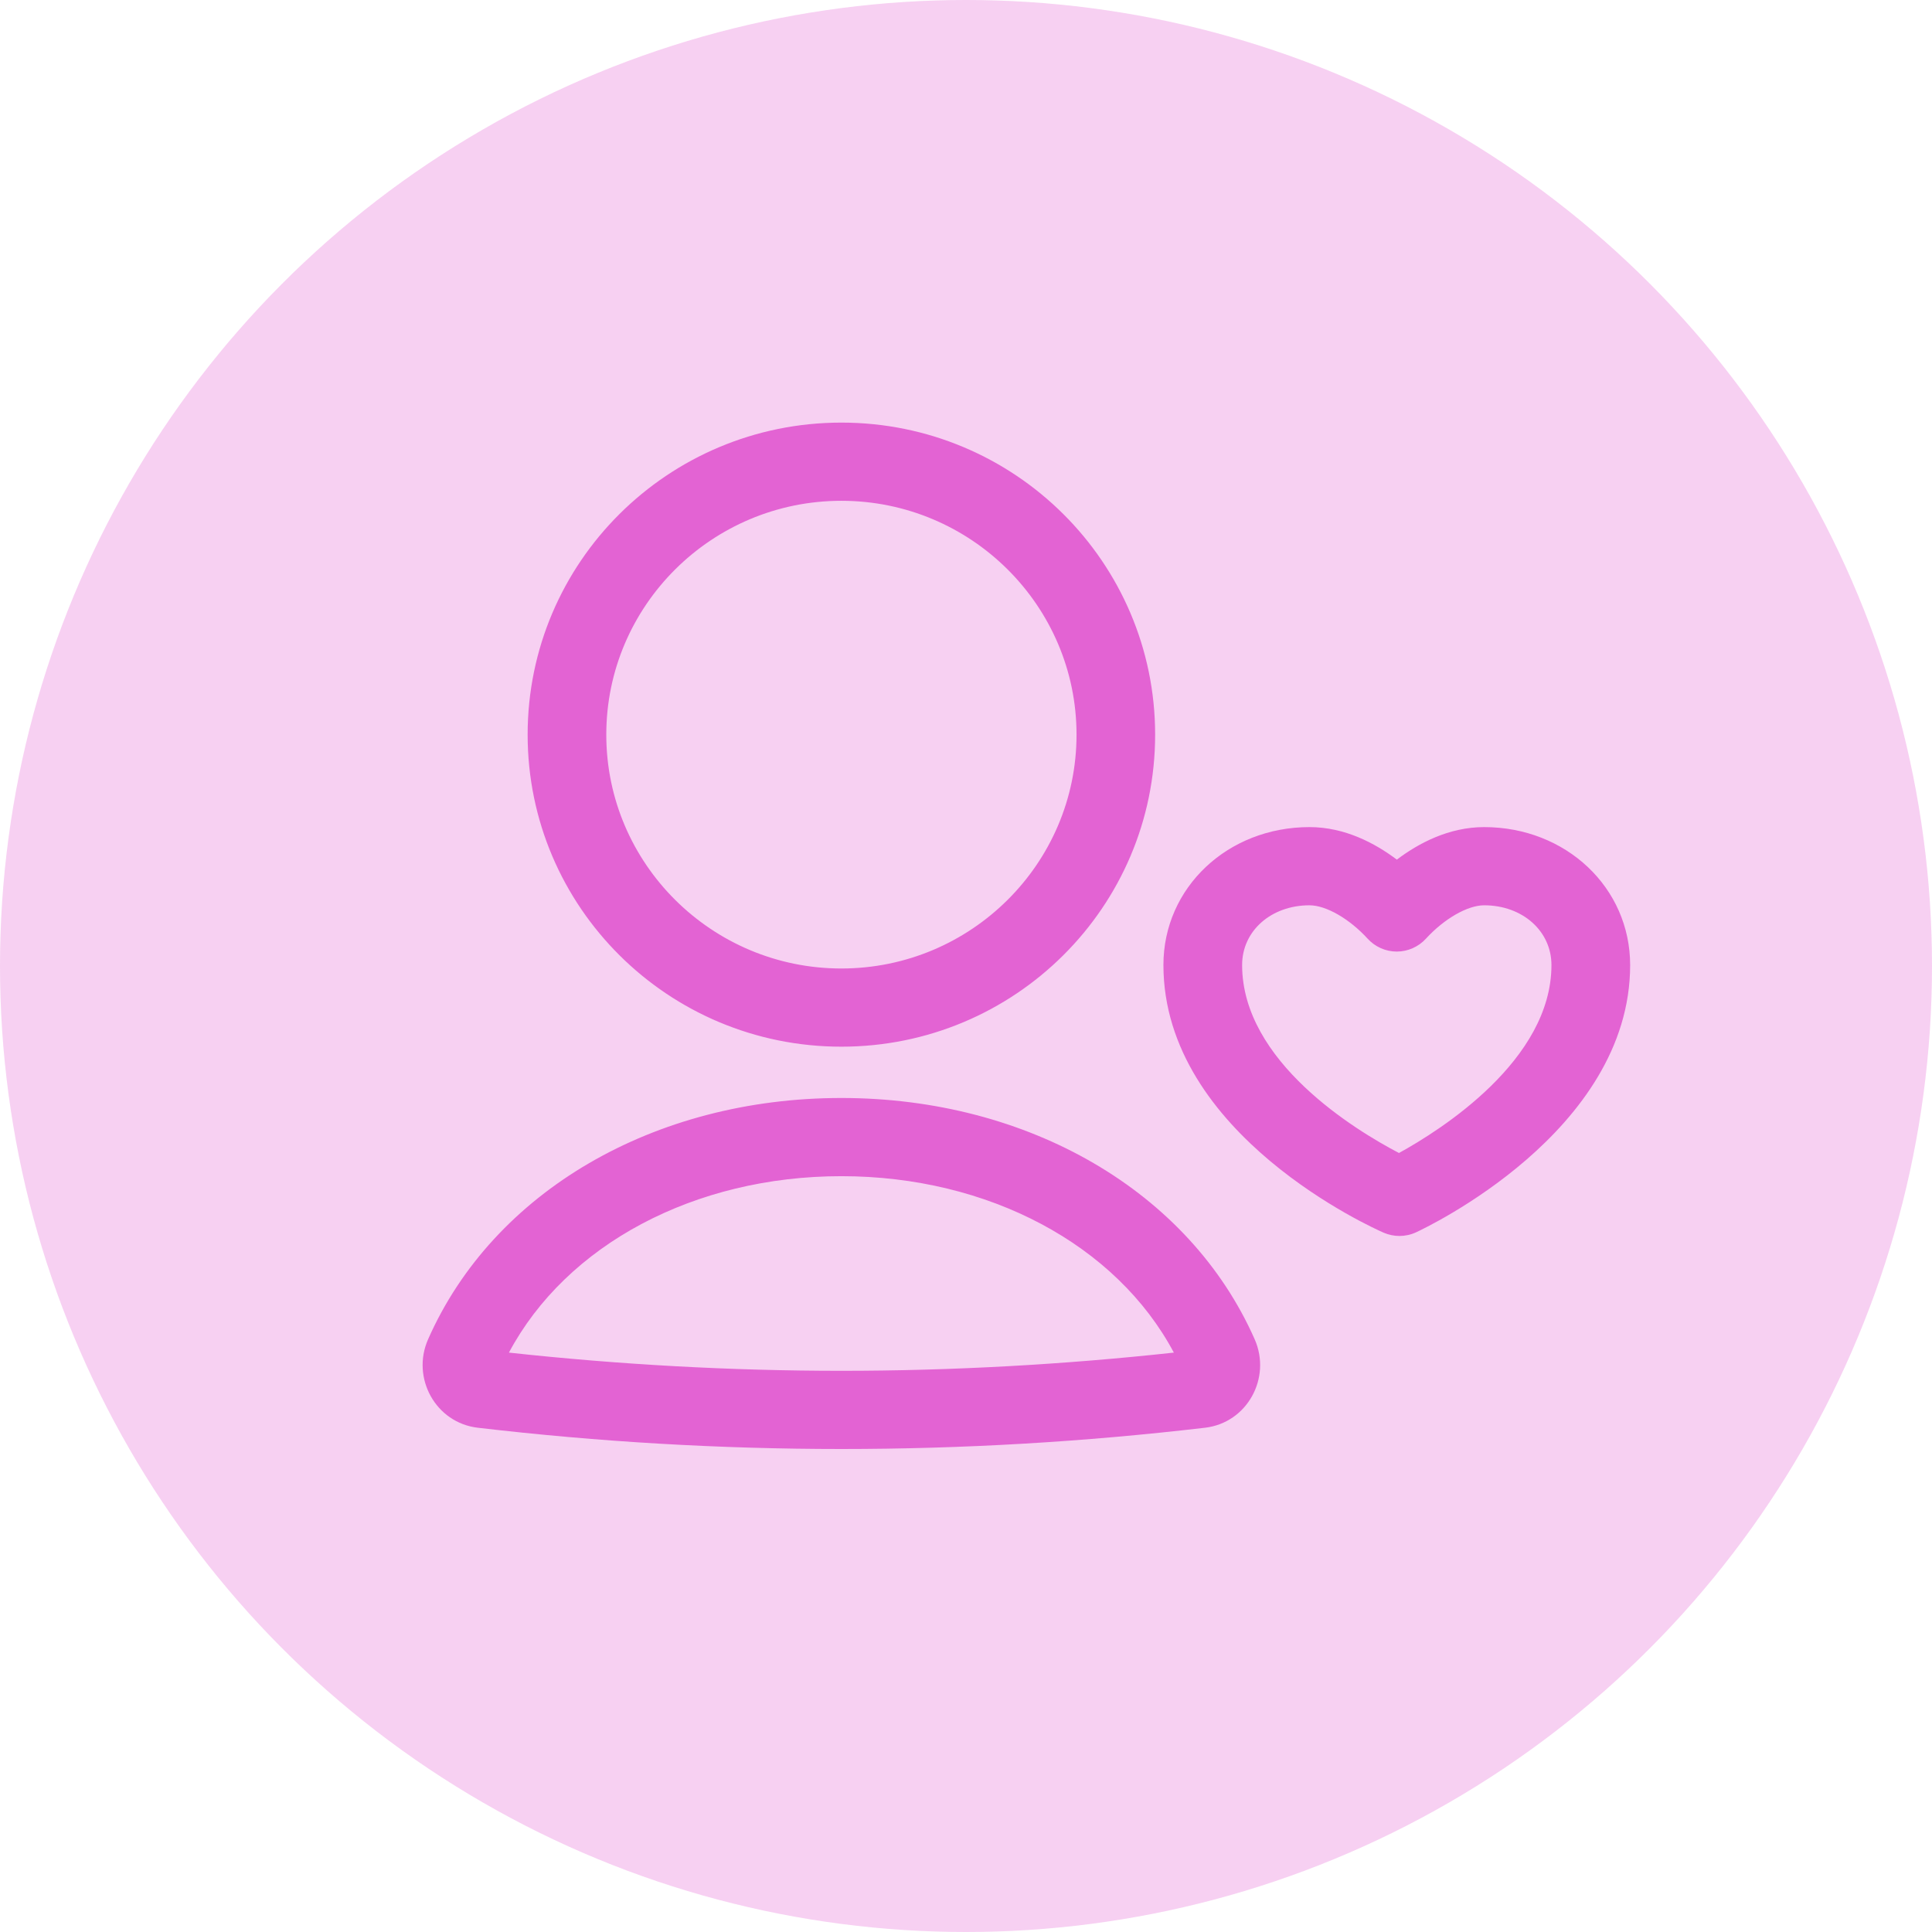
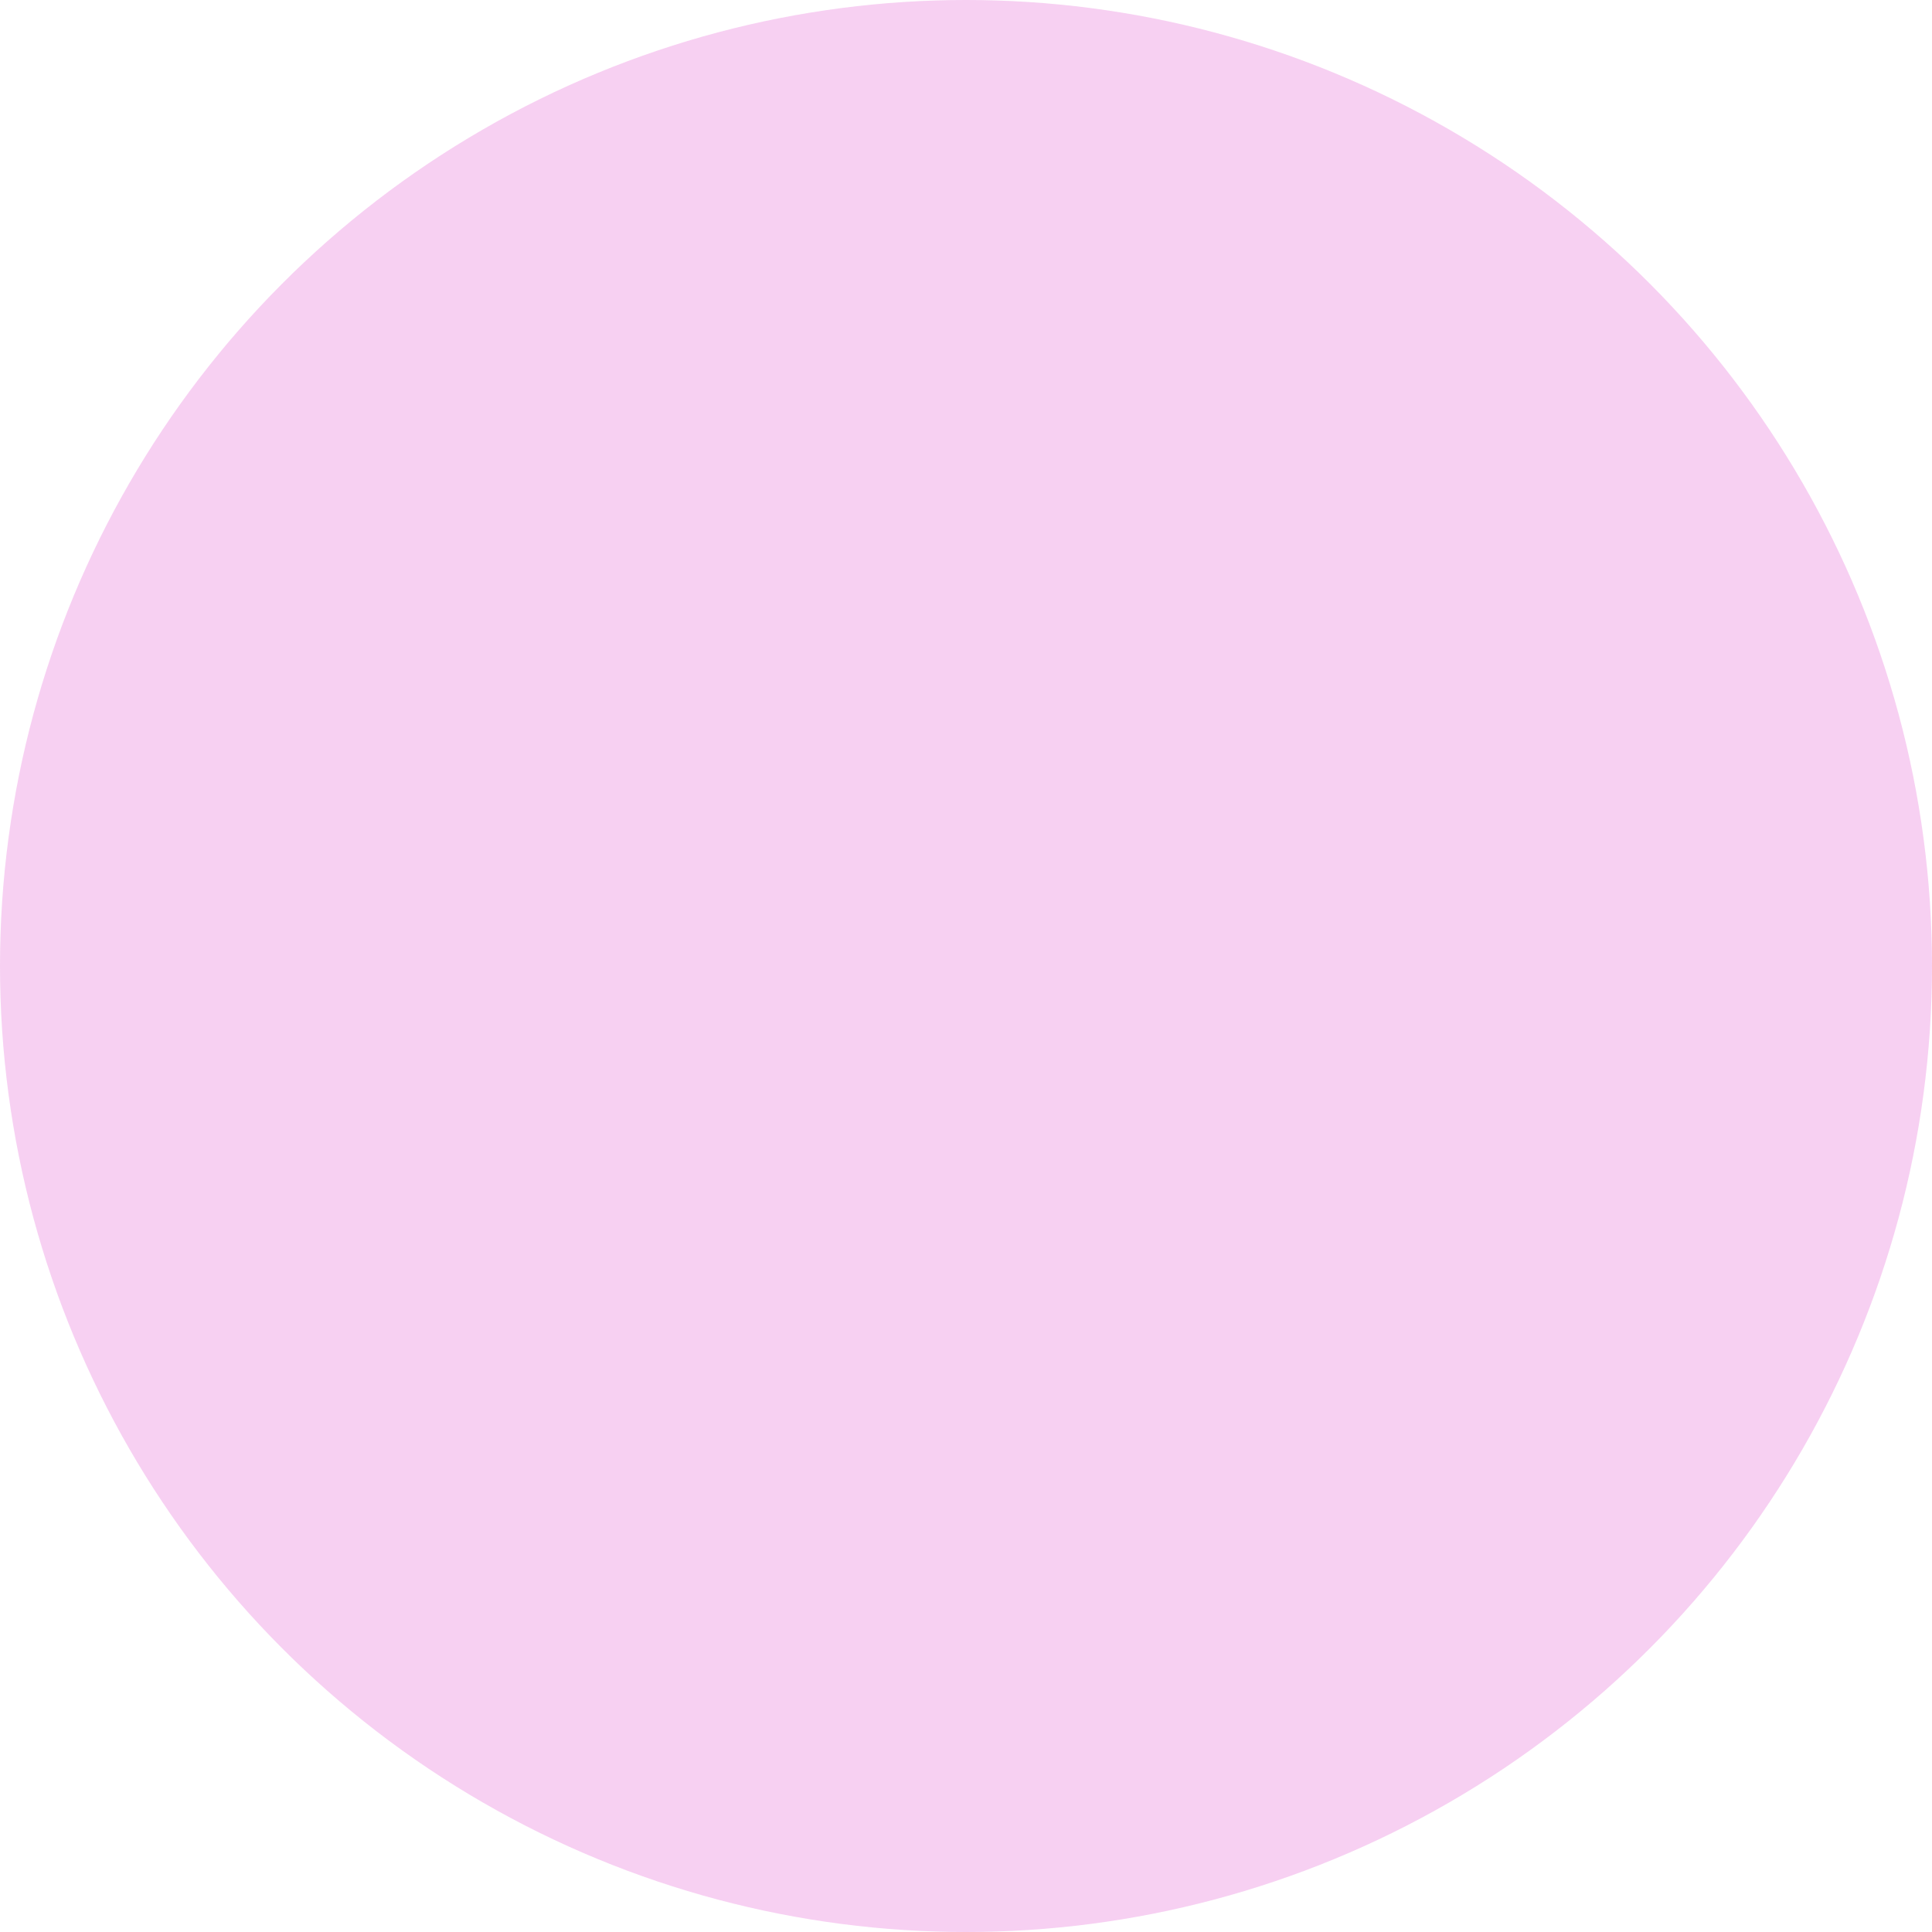
<svg xmlns="http://www.w3.org/2000/svg" width="38" height="38" viewBox="0 0 38 38" fill="none">
  <circle opacity="0.3" cx="19" cy="19" r="19" fill="#E363D3" />
-   <path fill-rule="evenodd" clip-rule="evenodd" d="M16.549 8.312C13.14 8.312 10.378 11.06 10.378 14.45C10.378 17.839 13.14 20.587 16.549 20.587C19.958 20.587 22.72 17.839 22.72 14.45C22.72 11.06 19.958 8.312 16.549 8.312ZM16.549 9.85C19.098 9.85 21.174 11.914 21.174 14.45C21.174 16.986 19.098 19.049 16.549 19.049C13.999 19.049 11.925 16.986 11.925 14.45C11.925 11.914 13.999 9.85 16.549 9.85ZM16.549 21.596C12.871 21.596 9.704 23.433 8.42 26.342C8.084 27.102 8.569 27.986 9.399 28.082C11.781 28.361 14.165 28.5 16.549 28.5C18.933 28.5 21.318 28.361 23.7 28.082C24.53 27.986 25.013 27.102 24.678 26.342C23.393 23.433 20.227 21.596 16.549 21.596ZM16.549 23.134C19.441 23.134 21.959 24.484 23.088 26.604C20.915 26.841 18.717 26.962 16.549 26.962C14.38 26.962 12.183 26.841 10.01 26.604C11.14 24.484 13.657 23.134 16.549 23.134ZM24.431 18.98C24.431 18.311 25 17.806 25.756 17.806C26.081 17.806 26.541 18.07 26.9 18.463C27.046 18.623 27.254 18.716 27.471 18.716H27.473C27.69 18.716 27.898 18.624 28.045 18.464C28.404 18.071 28.865 17.806 29.191 17.806C29.945 17.806 30.515 18.312 30.515 18.982C30.515 20.85 28.345 22.222 27.516 22.678C26.669 22.235 24.431 20.883 24.431 18.98ZM27.216 24.246C27.314 24.288 27.42 24.31 27.526 24.31C27.636 24.31 27.748 24.286 27.85 24.239C28.022 24.159 32.063 22.264 32.063 18.982C32.063 17.459 30.801 16.268 29.191 16.268C28.498 16.268 27.901 16.585 27.474 16.908C27.046 16.585 26.45 16.268 25.756 16.268C24.146 16.268 22.883 17.459 22.883 18.98C22.883 22.323 27.039 24.169 27.216 24.246Z" fill="#E363D3" />
</svg>